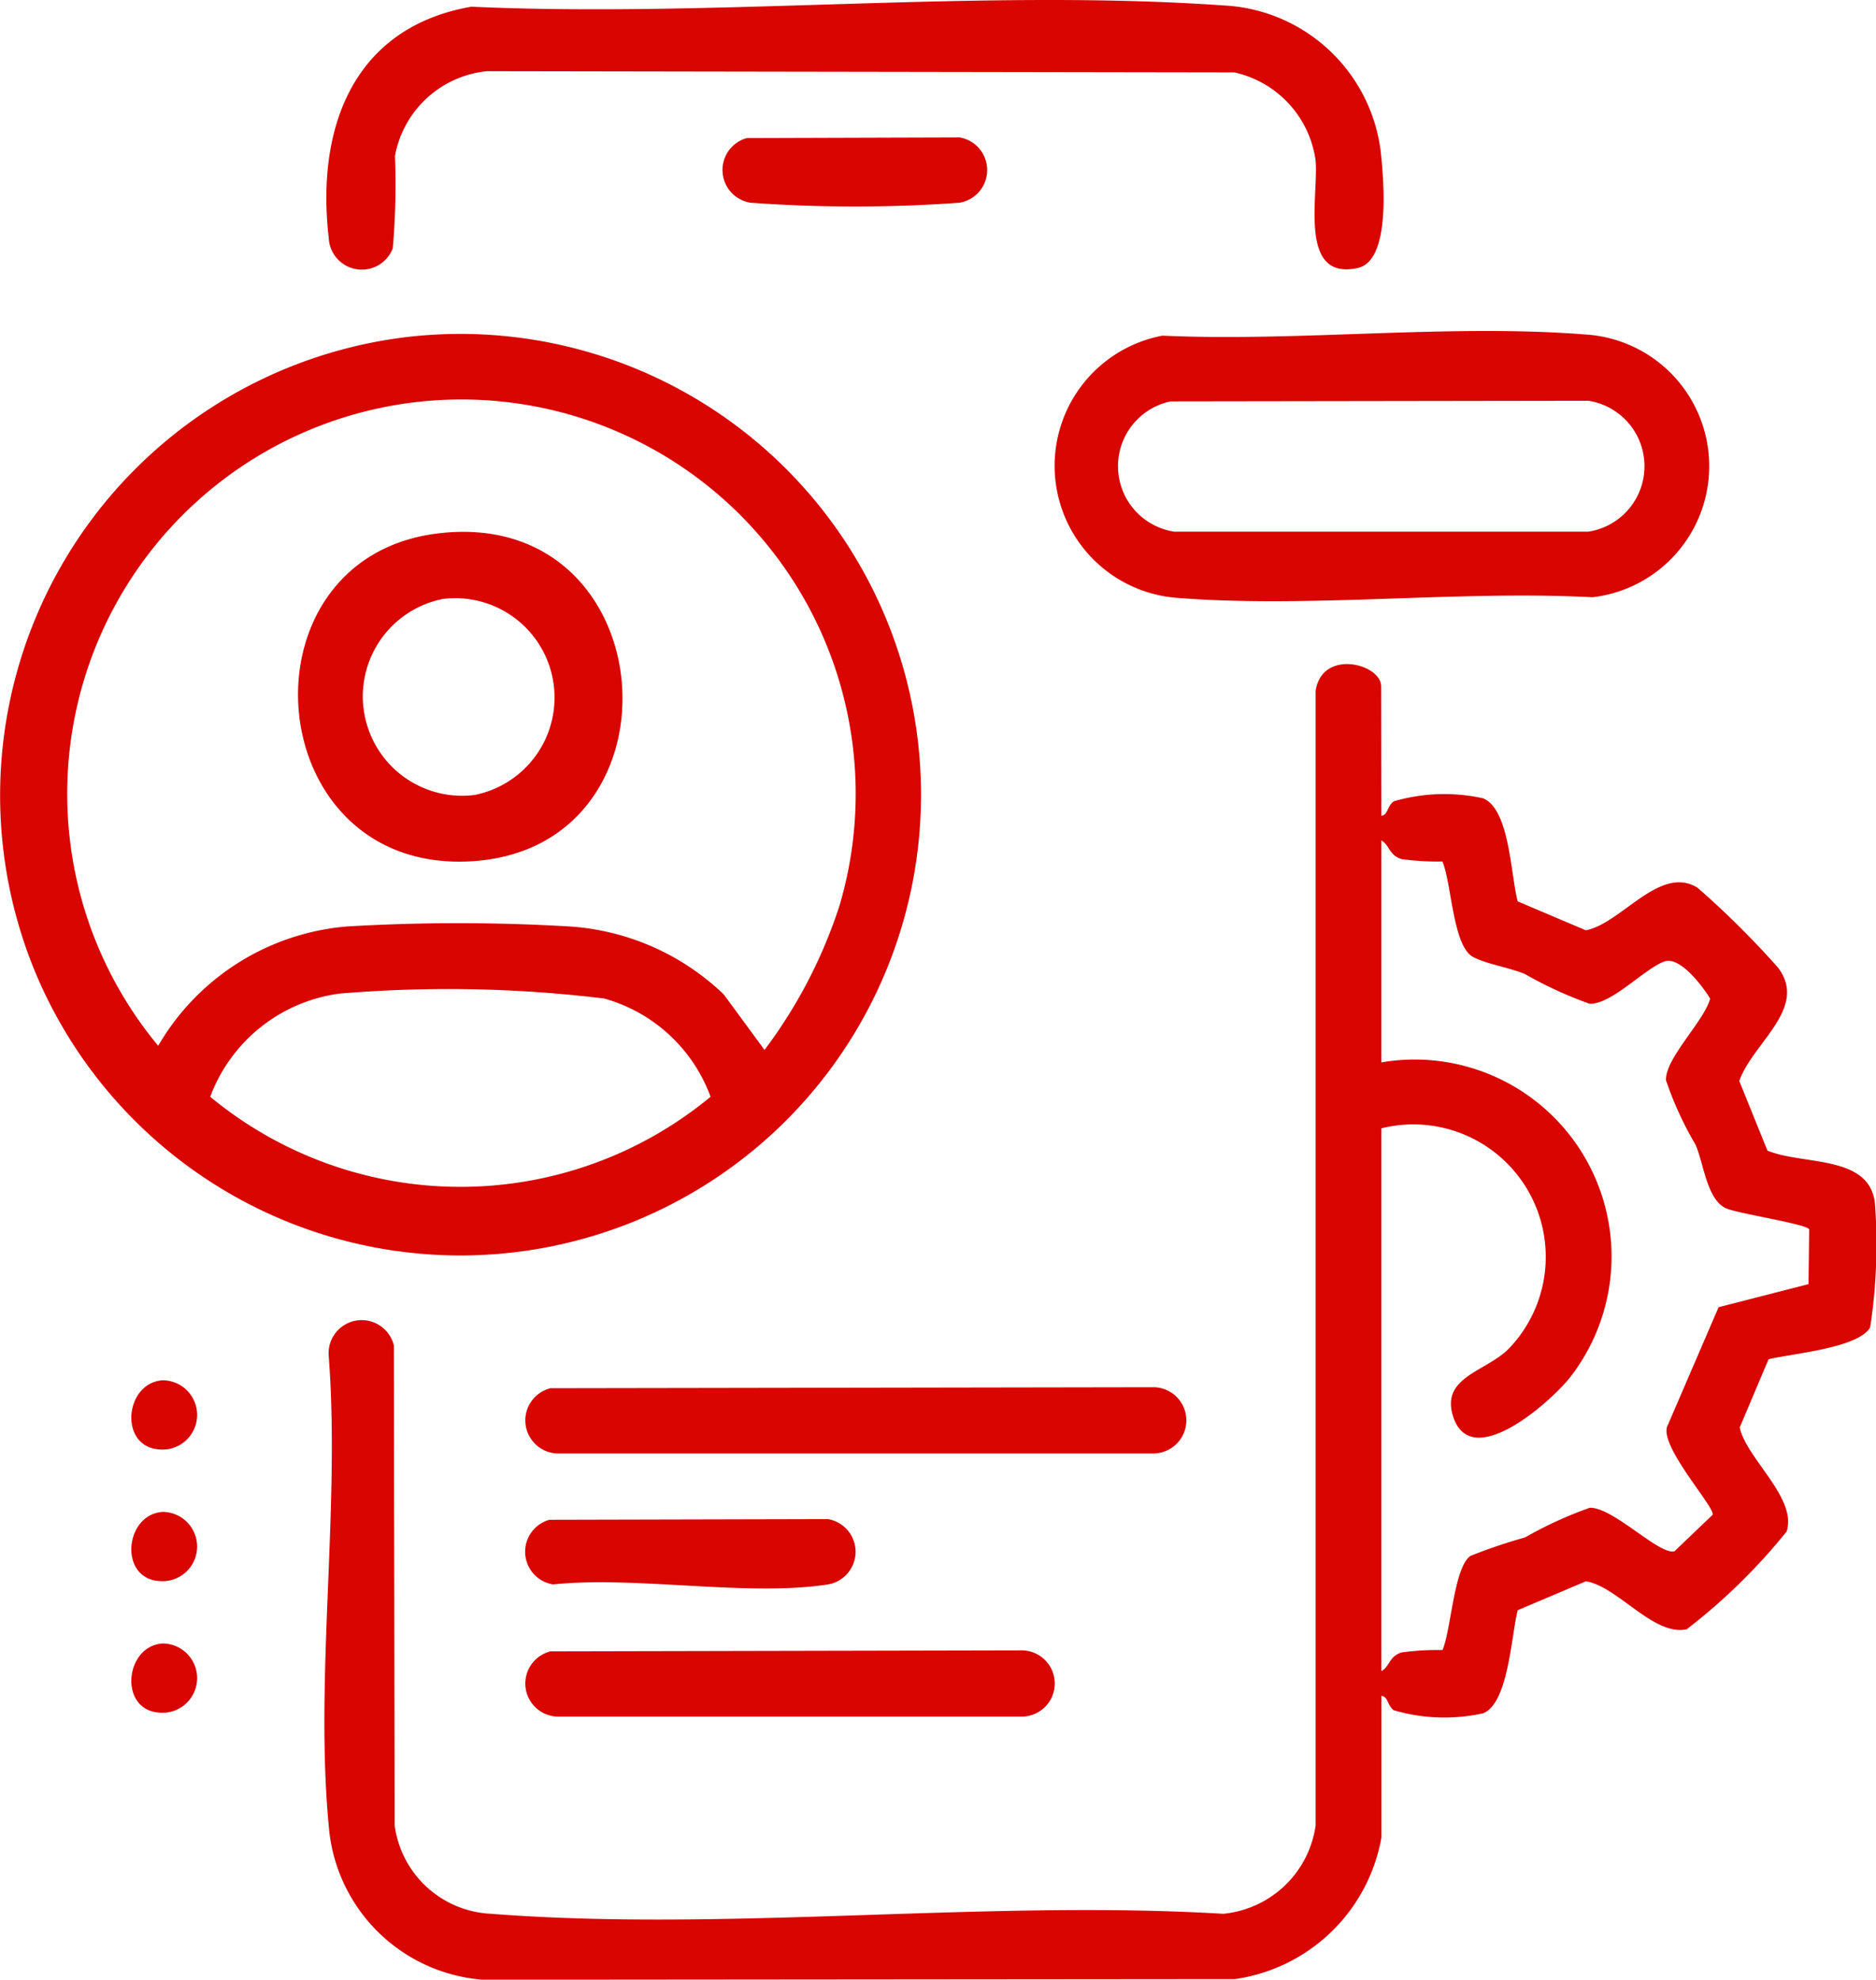
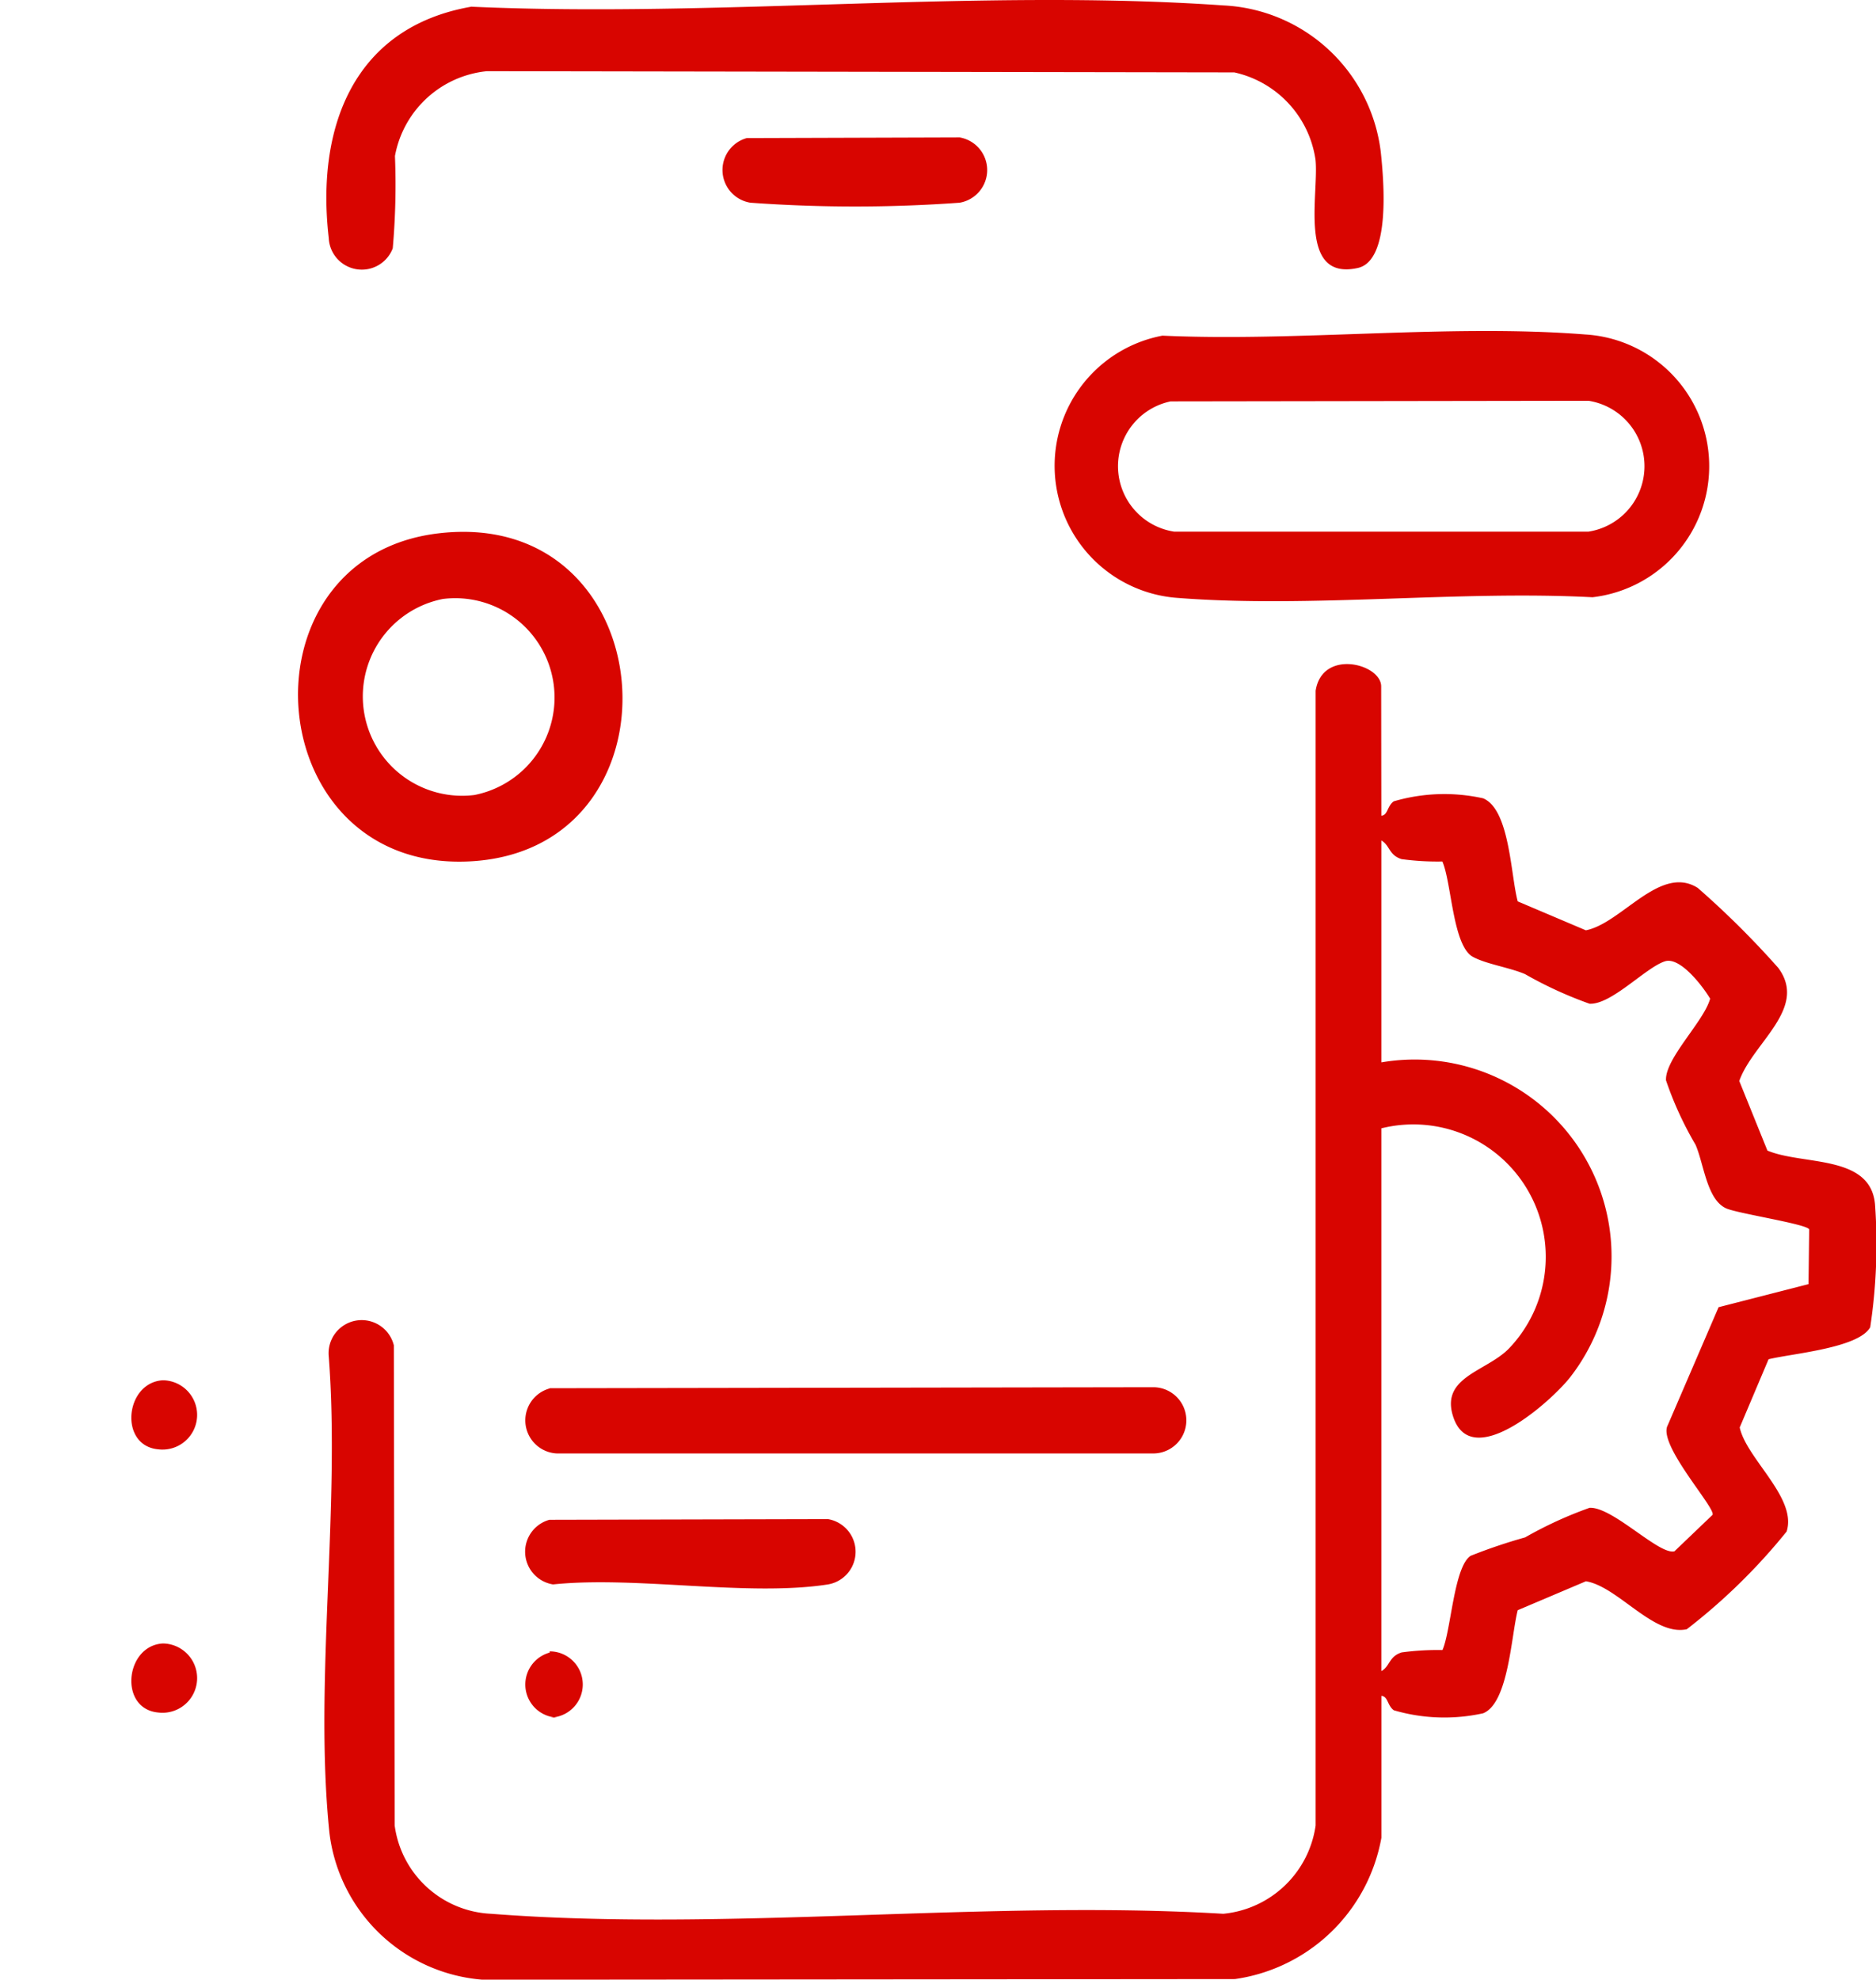
<svg xmlns="http://www.w3.org/2000/svg" id="Group_4254" data-name="Group 4254" width="34" height="35.87" viewBox="0 0 34 35.87">
  <defs>
    <clipPath id="clip-path">
      <rect id="Rectangle_2846" data-name="Rectangle 2846" width="34" height="35.87" fill="#d80500" />
    </clipPath>
  </defs>
  <g id="Group_4253" data-name="Group 4253" clip-path="url(#clip-path)">
    <path id="Path_6252" data-name="Path 6252" d="M78.309,123.831c.122-.013.1-.169.224-.261a3.256,3.256,0,0,1,1.62-.055c.486.2.5,1.406.628,1.868l1.235.524c.649-.128,1.348-1.2,2.028-.768a16.083,16.083,0,0,1,1.458,1.448c.546.734-.464,1.358-.706,2.05l.51,1.261c.646.271,1.867.066,1.95.972a10.038,10.038,0,0,1-.087,2.23c-.214.378-1.41.474-1.842.579l-.523,1.236c.122.567,1.046,1.277.85,1.886a10.778,10.778,0,0,1-1.809,1.77c-.6.132-1.247-.773-1.828-.869l-1.236.524c-.118.452-.166,1.684-.627,1.868a3.256,3.256,0,0,1-1.62-.055c-.121-.091-.1-.248-.224-.261v2.571a3.147,3.147,0,0,1-2.654,2.561l-13.629.012a3.034,3.034,0,0,1-2.782-2.657c-.283-2.719.2-5.873-.013-8.638a.6.6,0,0,1,1.18-.2l.015,8.7a1.847,1.847,0,0,0,1.748,1.6c4.267.332,8.958-.258,13.269,0a1.871,1.871,0,0,0,1.674-1.6l0-20.561c.12-.767,1.188-.487,1.188-.079Zm0,.447V128.3a3.568,3.568,0,0,1,3.426,5.7c-.35.448-1.8,1.738-2.126.714-.229-.718.607-.812,1.013-1.23a2.4,2.4,0,0,0-2.313-3.989v9.835c.159-.088.135-.266.369-.339a4.825,4.825,0,0,1,.739-.043c.156-.354.206-1.507.51-1.707a9.712,9.712,0,0,1,.988-.334,7.229,7.229,0,0,1,1.168-.536c.418-.022,1.26.86,1.538.788l.691-.661c.057-.128-1-1.276-.813-1.622l.922-2.14,1.63-.418.012-.991c-.026-.095-1.277-.285-1.5-.38-.355-.154-.407-.805-.559-1.154a6.269,6.269,0,0,1-.536-1.168c-.02-.394.691-1.071.8-1.48-.135-.226-.545-.765-.82-.676-.35.113-.97.789-1.366.768a7.227,7.227,0,0,1-1.168-.536c-.279-.12-.71-.183-.947-.314-.365-.2-.385-1.348-.552-1.727a4.827,4.827,0,0,1-.739-.043c-.234-.073-.21-.251-.369-.339" transform="translate(-53.274 -109.05)" fill="#d80500" />
-     <path id="Path_6253" data-name="Path 6253" d="M7.584,60.961A8.349,8.349,0,1,1,.68,72.589a8.366,8.366,0,0,1,6.9-11.628M13.856,73.9a8.894,8.894,0,0,0,1.362-2.625,7.145,7.145,0,1,0-12.351,2.55,4.376,4.376,0,0,1,3.425-2.162,34.255,34.255,0,0,1,4.03,0,4.456,4.456,0,0,1,2.794,1.23Zm-7.69-1.022A2.909,2.909,0,0,0,3.81,74.749a7.113,7.113,0,0,0,9.068,0,2.877,2.877,0,0,0-1.926-1.78,23.361,23.361,0,0,0-4.787-.09" transform="translate(0 -54.876)" fill="#d80500" />
    <path id="Path_6254" data-name="Path 6254" d="M194.063,60.453c2.481.112,5.2-.215,7.658-.022a2.391,2.391,0,0,1,.137,4.762c-2.439-.128-5.106.2-7.519.012a2.4,2.4,0,0,1-.276-4.752m.148,1.191a1.2,1.2,0,0,0,.063,2.36h7.512a1.2,1.2,0,0,0,0-2.371Z" transform="translate(-172.996 -54.371)" fill="#d80500" />
    <path id="Path_6255" data-name="Path 6255" d="M62.173.122c4.44.2,9.215-.331,13.618-.024a3.019,3.019,0,0,1,2.856,2.658c.053.506.187,1.968-.418,2.1-1.093.239-.7-1.34-.765-1.96a1.9,1.9,0,0,0-1.471-1.584L62.447,1.29A1.884,1.884,0,0,0,60.78,2.827,13.126,13.126,0,0,1,60.74,4.5a.6.6,0,0,1-1.16-.189c-.232-2,.448-3.822,2.593-4.191" transform="translate(-53.622 0)" fill="#d80500" />
    <path id="Path_6256" data-name="Path 6256" d="M96.337,253.025l10.939-.018a.6.6,0,0,1,0,1.2H96.468a.6.6,0,0,1-.131-1.178" transform="translate(-86.375 -227.871)" fill="#d80500" />
-     <path id="Path_6257" data-name="Path 6257" d="M96.337,301.025l8.554-.018a.6.6,0,0,1,0,1.2H96.468a.6.6,0,0,1-.131-1.178" transform="translate(-86.375 -271.103)" fill="#d80500" />
+     <path id="Path_6257" data-name="Path 6257" d="M96.337,301.025a.6.6,0,0,1,0,1.2H96.468a.6.6,0,0,1-.131-1.178" transform="translate(-86.375 -271.103)" fill="#d80500" />
    <path id="Path_6258" data-name="Path 6258" d="M96.355,277.08l5.046-.012a.6.6,0,0,1,0,1.183c-1.457.227-3.467-.157-4.983,0a.6.6,0,0,1-.063-1.172" transform="translate(-86.394 -249.542)" fill="#d80500" />
    <path id="Path_6259" data-name="Path 6259" d="M132.355,25.08l3.854-.012a.6.6,0,0,1,0,1.183,26.2,26.2,0,0,1-3.791,0,.6.6,0,0,1-.063-1.172" transform="translate(-118.817 -22.578)" fill="#d80500" />
    <path id="Path_6260" data-name="Path 6260" d="M24.532,251.737a.628.628,0,1,1-.087,1.251c-.717-.067-.6-1.214.087-1.251" transform="translate(-21.579 -226.727)" fill="#d80500" />
-     <path id="Path_6261" data-name="Path 6261" d="M24.532,275.737a.628.628,0,1,1-.087,1.251c-.717-.067-.6-1.214.087-1.251" transform="translate(-21.579 -248.342)" fill="#d80500" />
    <path id="Path_6262" data-name="Path 6262" d="M24.532,299.737a.628.628,0,1,1-.087,1.251c-.717-.067-.6-1.214.087-1.251" transform="translate(-21.579 -269.958)" fill="#d80500" />
    <path id="Path_6263" data-name="Path 6263" d="M56.919,97c4.084-.474,4.533,5.647.649,5.939-3.913.293-4.371-5.507-.649-5.939m.072,1.19a1.8,1.8,0,0,0,.572,3.552,1.8,1.8,0,0,0-.572-3.552" transform="translate(-48.964 -87.337)" fill="#d80500" />
  </g>
</svg>